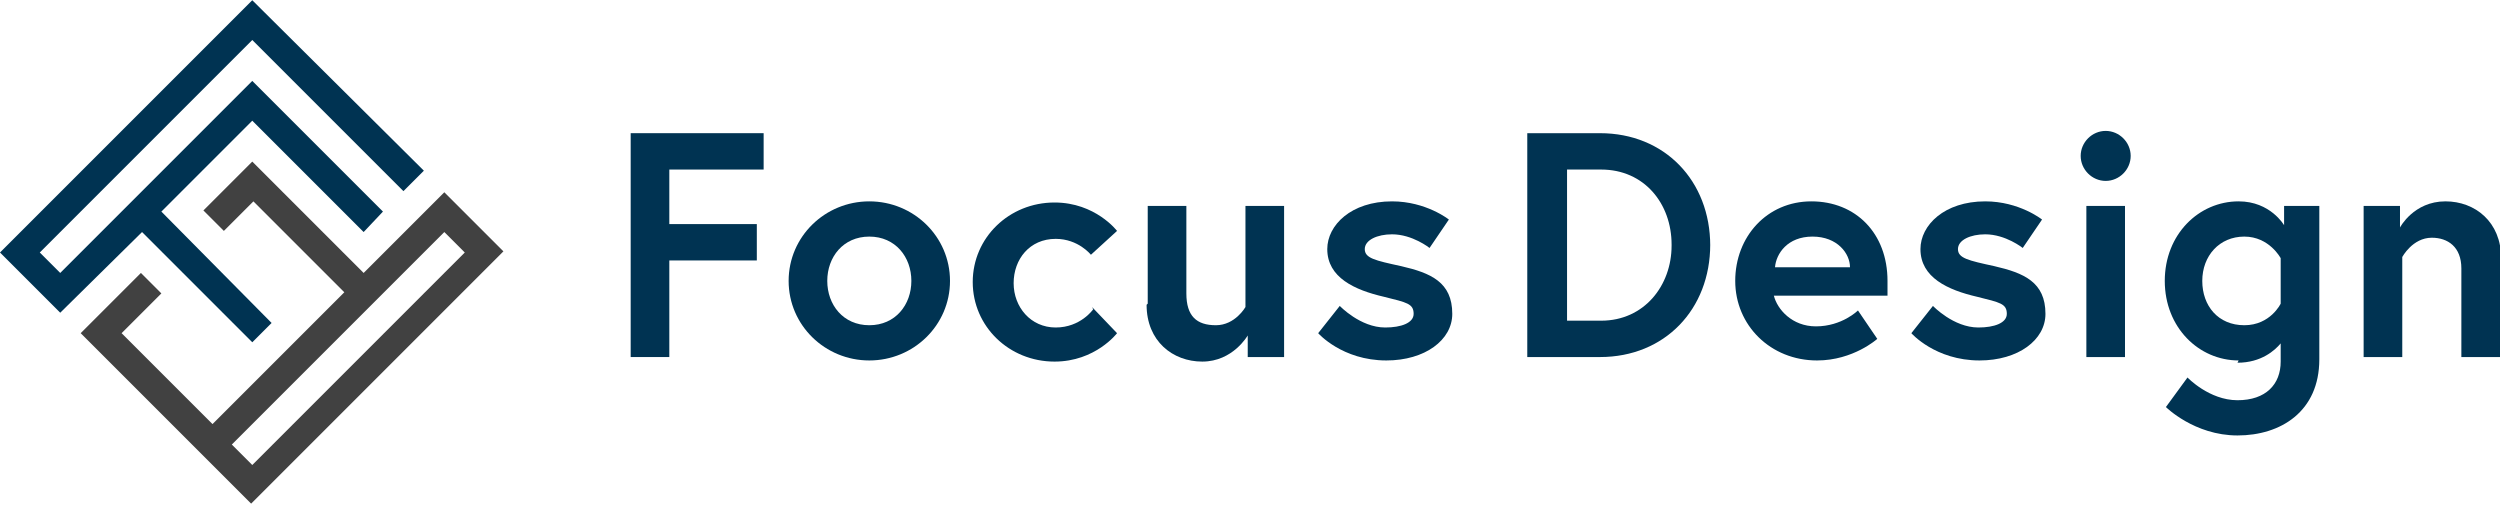
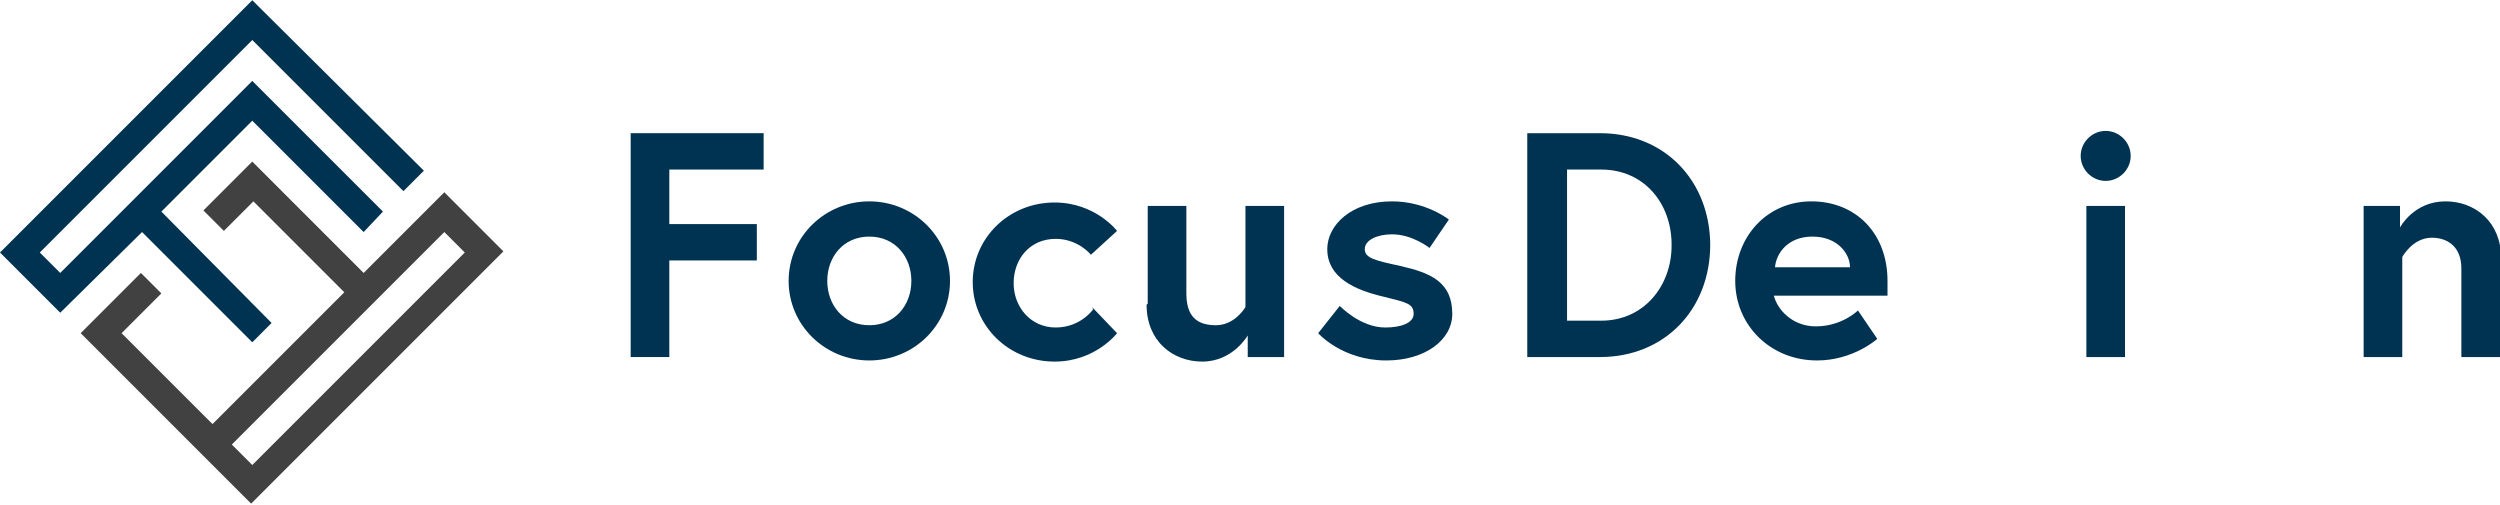
<svg xmlns="http://www.w3.org/2000/svg" id="_レイヤー_2" data-name="レイヤー 2" width="220" height="44.44" viewBox="0 0 22 4.44">
  <g id="_コメント" data-name="コメント">
    <g>
      <g>
        <polygon points="2.22 3.01 2.39 2.84 1.42 1.86 2.22 1.06 3.2 2.04 3.37 1.86 2.22 .71 .53 2.4 .35 2.22 2.22 .35 3.55 1.68 3.73 1.5 2.22 0 0 2.22 .53 2.75 1.25 2.04 2.22 3.01" style="fill: #003352;" />
        <g>
          <line x1=".72" y1="2.94" x2=".72" y2="2.94" />
          <path d="M3.91,1.69l-.71.71-.8-.8-.18-.18-.43.43.18.18.26-.26.8.8-1.16,1.16-.8-.8.35-.35-.18-.18-.53.53,1.5,1.5,2.22-2.22-.53-.53ZM2.04,3.91l.18-.18,1.69-1.69.18.18-1.87,1.87-.18-.18Z" style="fill: #414141;" />
        </g>
      </g>
      <g>
        <path d="M5.89,1.97h.77v.32h-.77v.85h-.34v-1.97h1.17v.32h-.83v.48Z" style="fill: #003352;" />
        <path d="M8.36,2.47c0,.39-.32.7-.71.7s-.71-.31-.71-.7.32-.7.71-.7.71.31.71.7ZM8.02,2.47c0-.21-.14-.39-.37-.39s-.37.18-.37.39.14.39.37.39.37-.18.37-.39Z" style="fill: #003352;" />
        <path d="M9.61,2.7l.22.23s-.19.25-.55.25c-.4,0-.72-.31-.72-.7s.32-.7.72-.7c.36,0,.55.25.55.25l-.23.21s-.11-.14-.31-.14c-.23,0-.37.18-.37.39s.15.39.37.39.33-.16.33-.16Z" style="fill: #003352;" />
        <path d="M10.1,2.67v-.86h.34v.77c0,.2.09.28.26.28s.26-.16.26-.16v-.89h.34v1.33h-.32v-.19s-.13.23-.4.23c-.26,0-.49-.18-.49-.5Z" style="fill: #003352;" />
        <path d="M11.79,2.69s.18.19.4.19c.14,0,.25-.04.25-.12,0-.09-.06-.1-.26-.15-.26-.06-.5-.17-.5-.42,0-.21.21-.42.57-.42.3,0,.5.16.5.16l-.17.25s-.15-.12-.33-.12c-.13,0-.24.05-.24.13s.09.1.32.15c.26.06.45.14.45.42,0,.23-.24.41-.58.41-.39,0-.6-.24-.6-.24l.19-.24Z" style="fill: #003352;" />
        <path d="M15.05,2.15c0,.57-.4.99-.97.99h-.64v-1.97h.64c.57,0,.97.42.97.99ZM14.71,2.15c0-.36-.24-.66-.62-.66h-.3v1.33h.3c.38,0,.62-.31.62-.66Z" style="fill: #003352;" />
        <path d="M16.61,2.47s0,.08,0,.13h-1c.03.12.16.27.37.27.23,0,.37-.14.37-.14l.17.25s-.21.19-.53.19c-.41,0-.72-.31-.72-.7s.28-.7.67-.7.67.28.67.7ZM16.28,2.35c0-.12-.11-.27-.33-.27s-.32.15-.33.27h.66Z" style="fill: #003352;" />
-         <path d="M17.01,2.69s.18.19.4.19c.14,0,.25-.04.25-.12,0-.09-.06-.1-.26-.15-.26-.06-.5-.17-.5-.42,0-.21.21-.42.57-.42.3,0,.5.16.5.16l-.17.25s-.15-.12-.33-.12c-.13,0-.24.05-.24.13s.09.1.32.15c.26.06.45.14.45.42,0,.23-.24.41-.58.41-.39,0-.6-.24-.6-.24l.19-.24Z" style="fill: #003352;" />
        <path d="M18.53,1.15c.12,0,.22.1.22.22s-.1.22-.22.22-.22-.1-.22-.22.1-.22.22-.22ZM18.36,1.81h.34v1.33h-.34v-1.33Z" style="fill: #003352;" />
-         <path d="M19.7,3.17c-.35,0-.65-.29-.65-.7s.3-.7.65-.7c.28,0,.4.21.4.21v-.17h.31v1.35c0,.46-.34.67-.72.67s-.63-.25-.63-.25l.19-.26s.19.2.44.2.38-.14.38-.34v-.16c-.05.06-.17.17-.38.17ZM20.07,2.27s-.1-.19-.32-.19-.37.17-.37.39.14.39.37.39.32-.19.32-.19v-.4Z" style="fill: #003352;" />
        <path d="M22,2.28v.86h-.34v-.78c0-.19-.12-.27-.26-.27-.17,0-.26.17-.26.17v.88h-.34v-1.33h.32v.19s.12-.23.4-.23c.26,0,.49.18.49.5Z" style="fill: #003352;" />
      </g>
    </g>
  </g>
</svg>